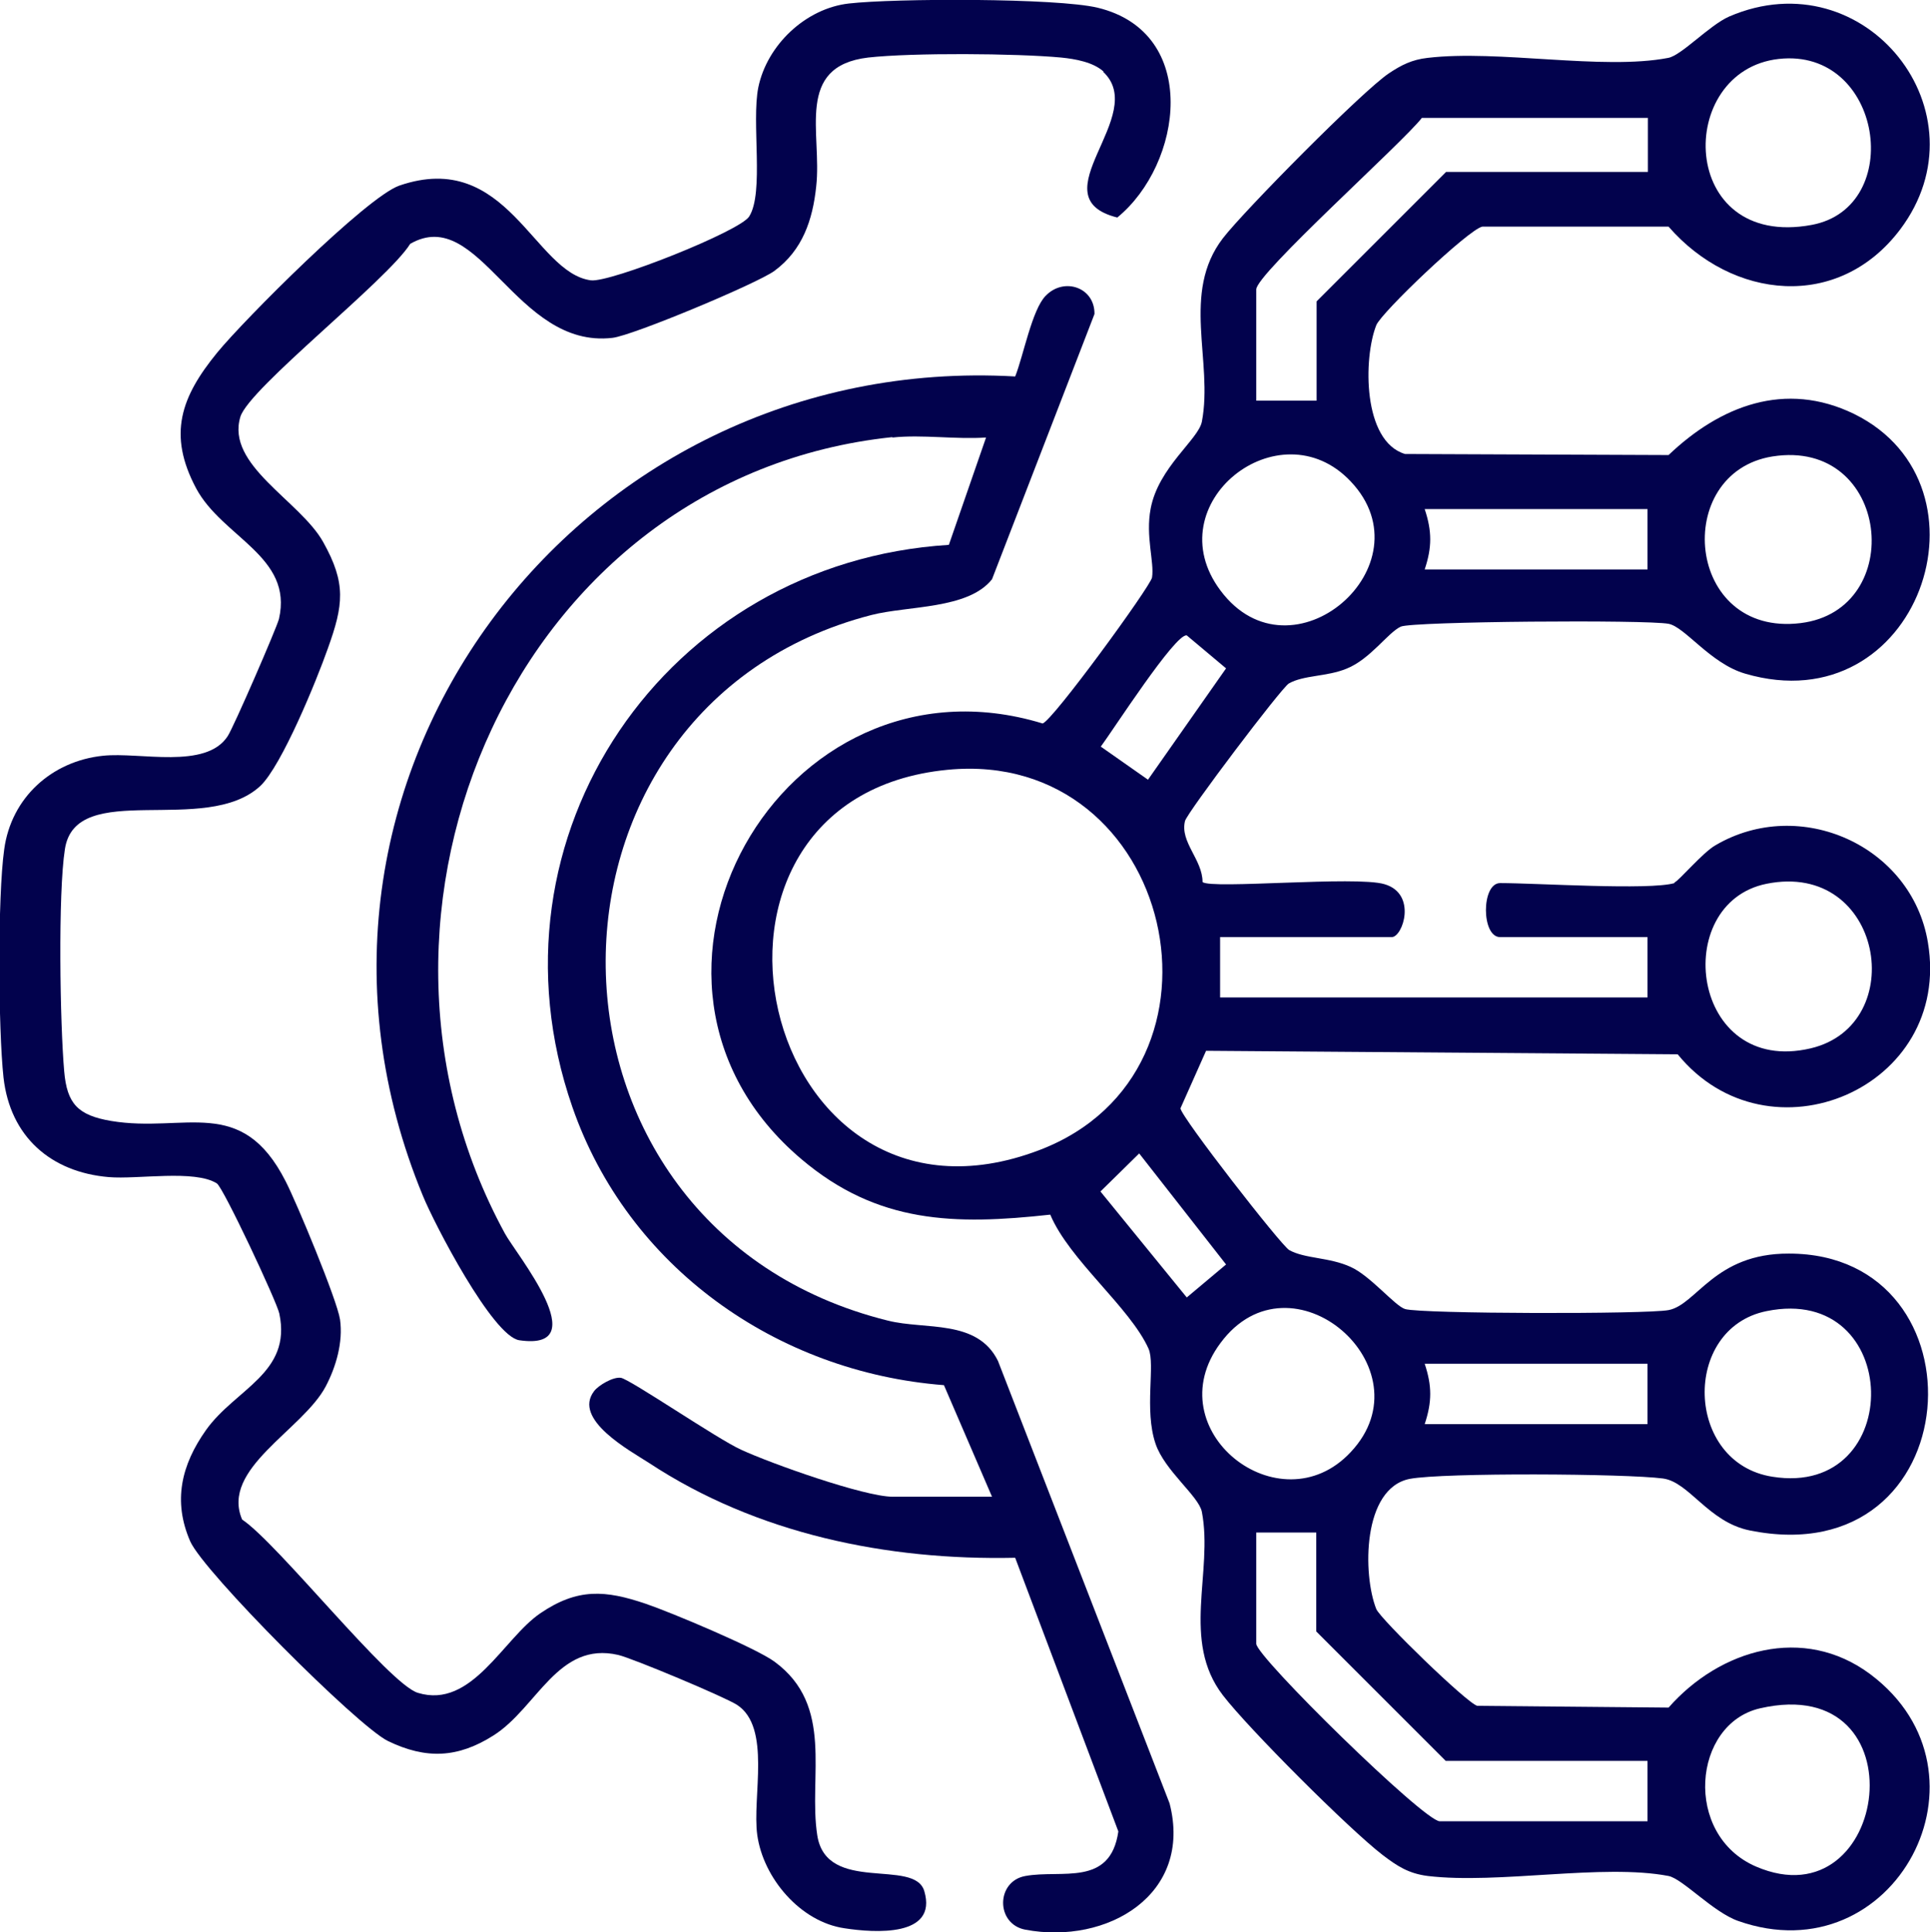
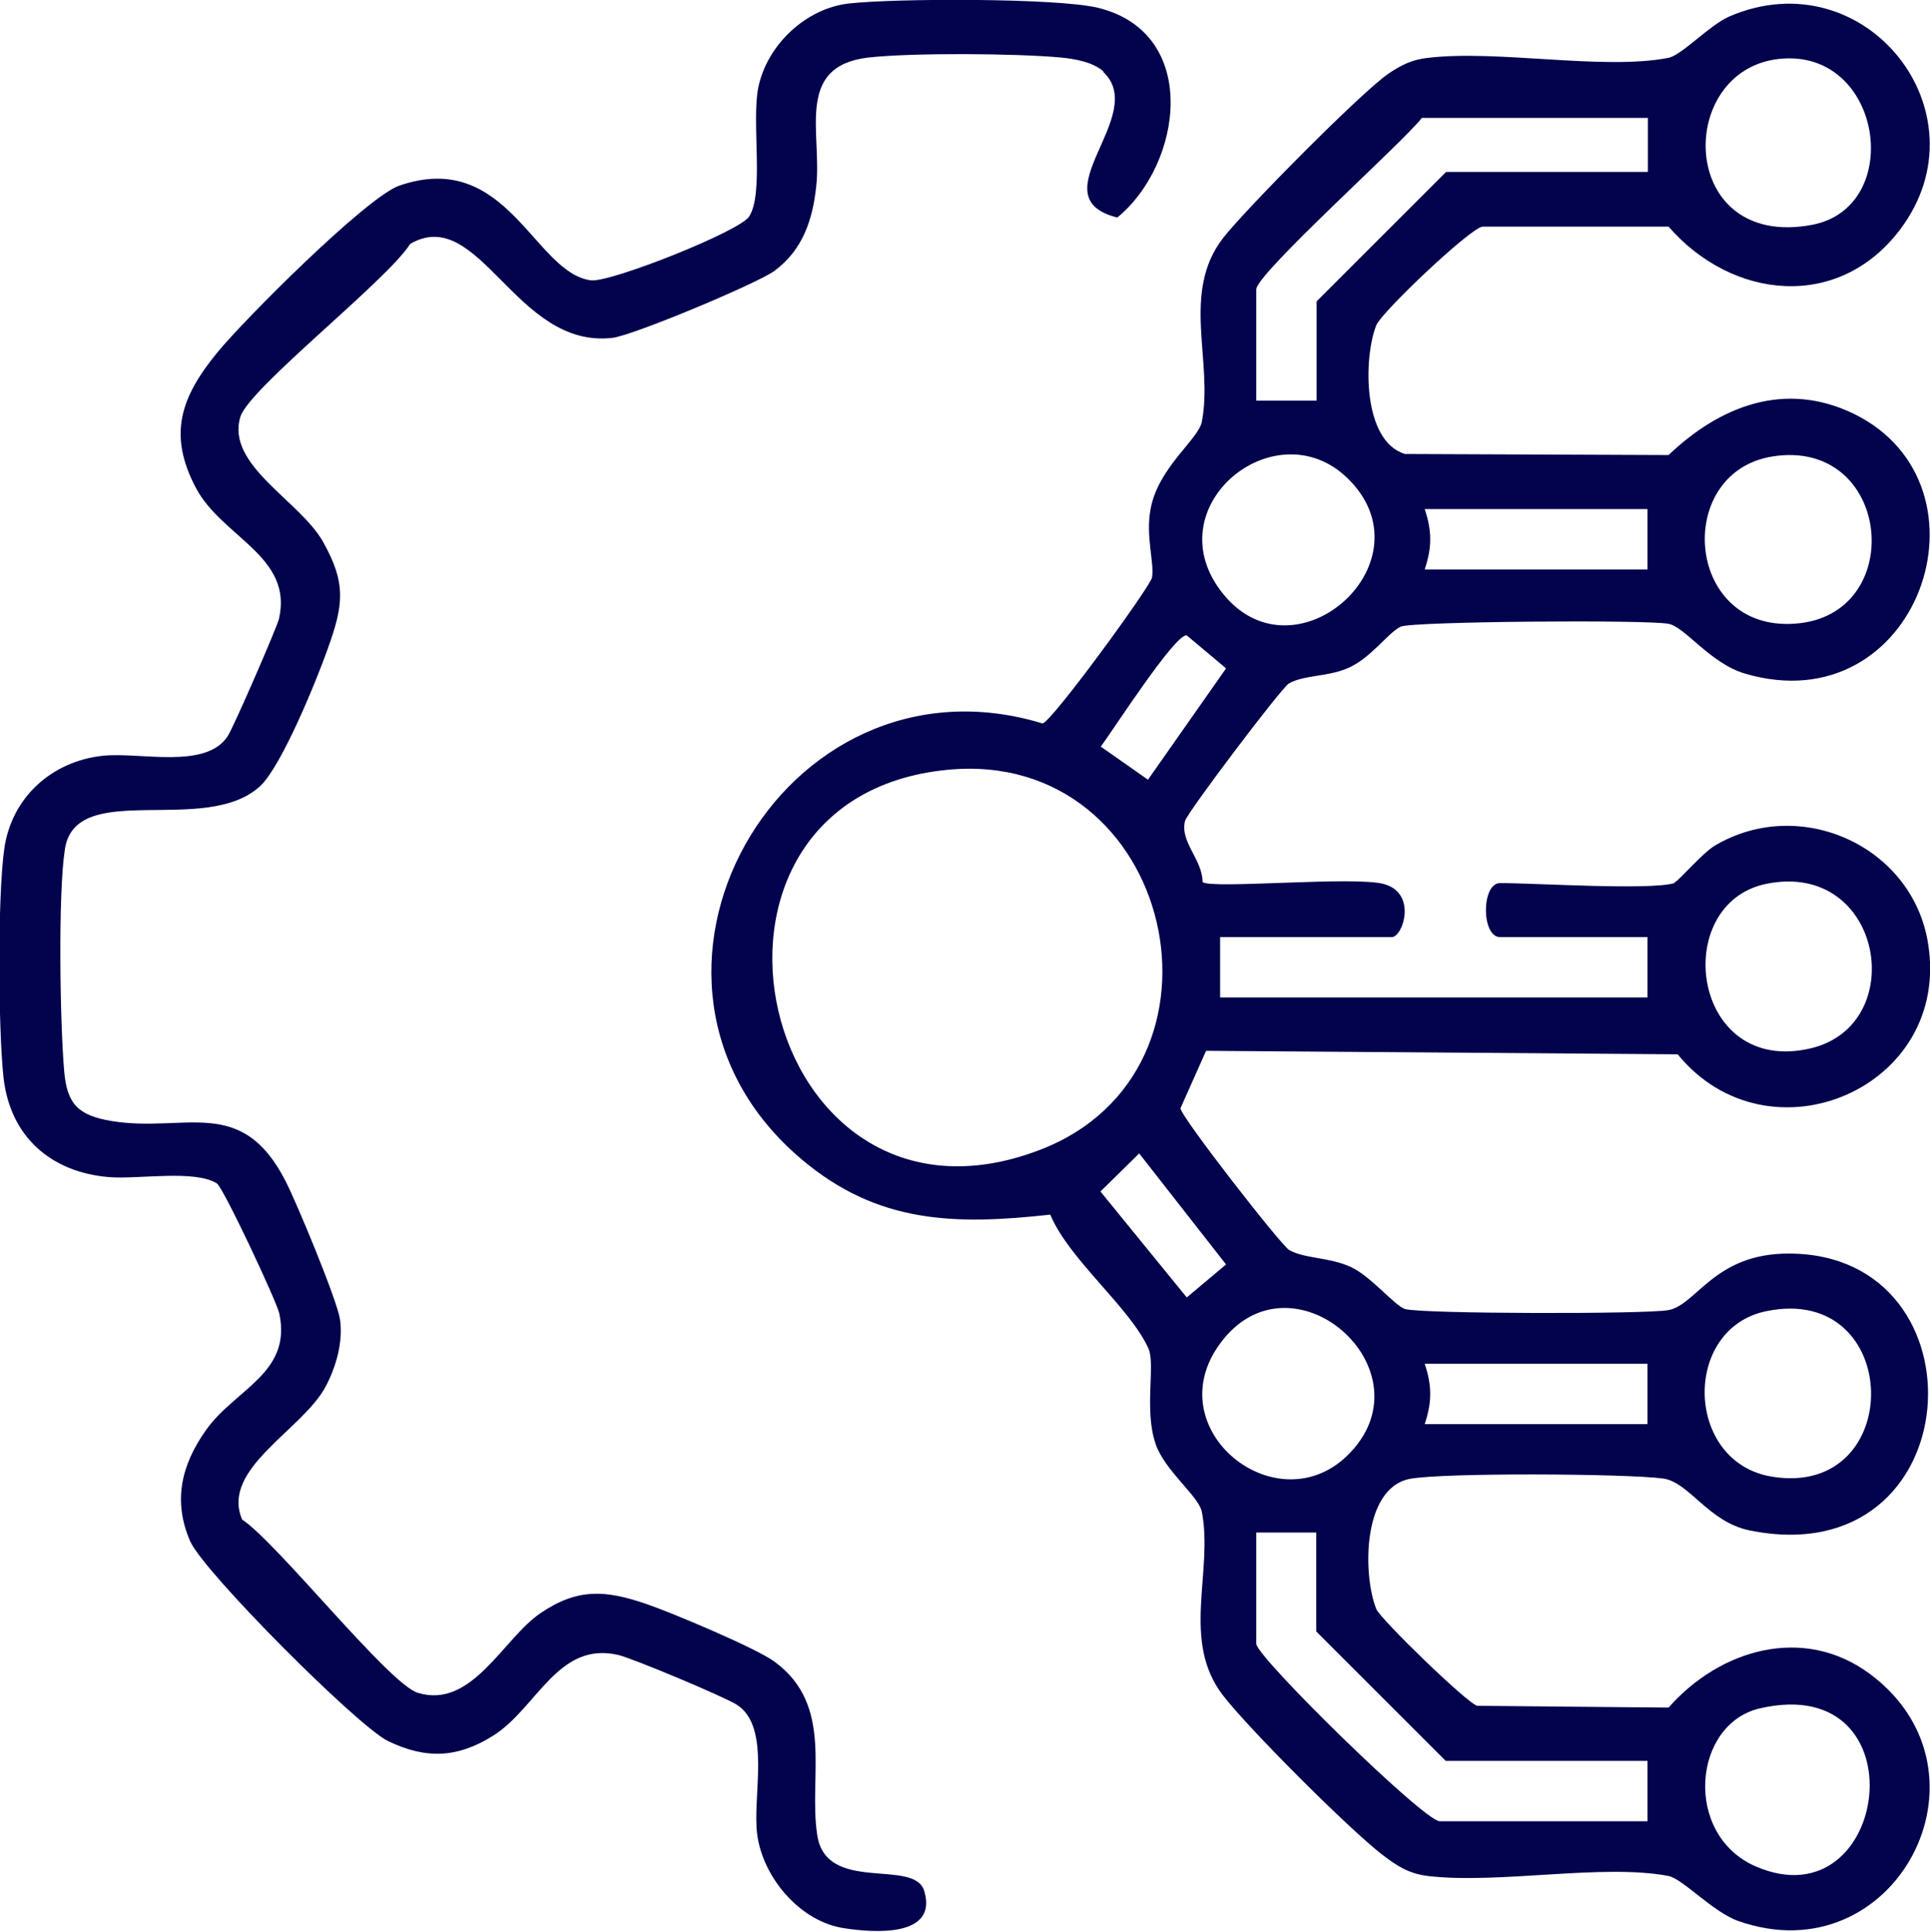
<svg xmlns="http://www.w3.org/2000/svg" id="Layer_2" data-name="Layer 2" viewBox="0 0 55 55.07">
  <defs>
    <style>
      .cls-1 {
        fill: #02024d;
      }
    </style>
  </defs>
  <g id="Grid">
    <g>
      <path class="cls-1" d="M47.72,25.15c.11-.03.81-.86,1.17-1.06,2.4-1.41,5.59.01,6.05,2.77.7,4.16-4.54,6.37-7.13,3.19l-13.44-.1-.73,1.64c.02.25,2.87,3.91,3.1,4.04.45.25,1.14.2,1.75.48.56.25,1.26,1.11,1.55,1.2.46.14,6.9.15,7.51.03.8-.15,1.31-1.62,3.43-1.61,5.7,0,5.19,9.17-1.12,7.89-1.18-.24-1.72-1.38-2.47-1.48-1.06-.14-6.25-.17-7.21.01-1.36.26-1.35,2.73-.96,3.71.11.28,2.6,2.7,2.88,2.76l5.45.05c1.46-1.66,3.85-2.37,5.75-.95,3.76,2.82.69,8.61-3.77,7.03-.71-.25-1.58-1.2-1.98-1.28-1.88-.36-4.84.24-6.86,0-.55-.07-.87-.28-1.29-.6-.95-.73-3.82-3.6-4.55-4.55-1.2-1.56-.27-3.51-.6-5.23-.09-.45-1.06-1.17-1.32-1.94-.33-.97,0-2.26-.2-2.71-.53-1.18-2.26-2.53-2.8-3.82-2.72.3-4.92.26-7.09-1.58-6-5.07-.57-14.69,6.87-12.42.26-.04,3.08-3.91,3.12-4.16.07-.44-.19-1.17-.04-1.96.22-1.18,1.36-1.97,1.46-2.48.33-1.72-.6-3.67.6-5.23.6-.78,3.98-4.2,4.73-4.7.36-.24.66-.39,1.1-.44,2.02-.24,4.99.36,6.86,0,.38-.07,1.17-.93,1.74-1.18,3.88-1.67,7.37,2.75,4.87,6.07-1.76,2.33-4.79,2-6.6-.08h-5.31c-.39.08-2.88,2.45-3.02,2.81-.37.94-.39,3.31.82,3.67l7.51.03c1.47-1.4,3.32-2.13,5.29-1.17,4.16,2.05,1.83,8.85-3.11,7.4-.99-.29-1.71-1.33-2.18-1.42-.63-.12-7.28-.07-7.63.08-.37.17-.87.93-1.55,1.2-.56.23-1.22.18-1.64.42-.21.12-2.9,3.68-2.96,3.92-.15.6.5,1.1.5,1.74.24.21,4.37-.18,5.18.06.94.27.53,1.51.21,1.51h-4.89v1.72h12.18v-1.72h-4.2c-.54,0-.54-1.54,0-1.54,1.04,0,4.25.21,4.97,0ZM50.69,1.68c-2.96.33-2.87,5.44.94,4.73,2.68-.5,2.02-5.06-.94-4.73ZM46.95,3.36h-6.43c-.54.7-4.72,4.44-4.72,4.89v3.17h1.72v-2.83l3.69-3.69h5.75v-1.54ZM38.49,13.72c-2.03-2.15-5.56.64-3.71,3.11,2.02,2.71,5.98-.72,3.71-3.11ZM50.51,13.01c-2.87.46-2.48,5.15.8,4.75,3.05-.37,2.56-5.28-.8-4.75ZM46.95,14.51h-6.35c.21.63.21,1.09,0,1.72h6.35v-1.72ZM32.71,22.23l2.23-3.18-1.12-.94c-.32-.07-2.12,2.73-2.45,3.17l1.34.94ZM27.01,21.94c-8.33.8-5.42,13.9,2.61,10.84,5.93-2.26,3.85-11.46-2.61-10.84ZM50.34,25.19c-2.76.56-2.15,5.49,1.26,4.69,2.84-.67,2.06-5.36-1.26-4.69ZM32.46,32.88l-1.1,1.08,2.46,3.02,1.12-.94-2.48-3.17ZM38.49,41.39c2.26-2.4-1.7-5.83-3.71-3.11-1.85,2.48,1.69,5.27,3.71,3.11ZM50.34,37.37c-2.42.49-2.33,4.33.17,4.72,3.82.61,3.73-5.52-.17-4.72ZM46.95,38.87h-6.35c.21.63.21,1.09,0,1.72h6.35v-1.72ZM37.52,43.68h-1.72v3.17c0,.37,4.78,5.06,5.23,5.06h5.92v-1.72h-5.75l-3.69-3.69v-2.83ZM50.16,48.69c-1.93.44-2.2,3.61-.12,4.51,3.81,1.64,4.76-5.57.12-4.51Z" />
      <path class="cls-1" d="M31.46,2.05c-.3-.28-.82-.37-1.22-.41-1.29-.12-4.24-.14-5.5,0-2.1.25-1.31,2.16-1.48,3.67-.1.96-.39,1.82-1.19,2.41-.47.35-4.05,1.85-4.62,1.91-2.76.32-3.78-3.82-5.76-2.68-.65,1.04-4.59,4.11-4.84,4.93-.42,1.38,1.7,2.39,2.36,3.57s.58,1.79.13,3.04c-.32.91-1.31,3.33-1.92,3.91-1.56,1.45-5.26-.21-5.57,1.8-.2,1.27-.14,4.99-.02,6.34.08.92.39,1.25,1.34,1.41,2.1.35,3.71-.76,4.97,1.72.31.6,1.47,3.39,1.55,3.94.09.64-.11,1.34-.41,1.91-.66,1.24-3,2.34-2.38,3.79,1.02.68,4.19,4.7,5.01,4.94,1.54.47,2.43-1.55,3.49-2.27s1.85-.66,3-.27c.71.24,3.14,1.26,3.67,1.65,1.72,1.26.96,3.27,1.22,4.95s2.77.64,3.05,1.59c.39,1.32-1.43,1.19-2.27,1.06-1.26-.18-2.32-1.43-2.49-2.66-.15-1.08.41-3.07-.58-3.71-.36-.23-2.96-1.32-3.38-1.42-1.72-.4-2.31,1.5-3.55,2.29-1.02.65-1.93.69-3.02.16-.87-.43-5.25-4.82-5.63-5.69-.5-1.15-.25-2.18.45-3.17.84-1.18,2.45-1.62,2.09-3.32-.07-.34-1.6-3.6-1.78-3.71-.63-.4-2.26-.11-3.08-.18-1.65-.14-2.81-1.15-3-2.84-.15-1.38-.17-5.15.02-6.5.2-1.48,1.36-2.52,2.82-2.67,1.05-.11,2.93.4,3.55-.56.17-.26,1.39-3.07,1.46-3.34.41-1.78-1.61-2.32-2.36-3.72-.82-1.54-.43-2.61.6-3.87.76-.93,4.25-4.43,5.19-4.76,3.08-1.06,3.84,2.49,5.46,2.7.55.07,4.25-1.4,4.51-1.82.43-.68.06-2.68.26-3.68.25-1.21,1.35-2.25,2.58-2.39,1.31-.15,5.92-.16,7.09.12,2.94.71,2.42,4.46.56,5.98-2.31-.58.94-2.92-.41-4.16Z" />
-       <path class="cls-1" d="M25.42,12.46c-10.68,1.13-16.06,13.48-11.03,22.7.3.56,2.61,3.36.41,3.04-.76-.11-2.43-3.33-2.75-4.12-4.86-11.78,4.37-24.06,16.88-23.35.23-.57.48-1.91.87-2.3.52-.54,1.4-.24,1.39.52l-2.92,7.56c-.68.86-2.39.75-3.44,1.02-10.19,2.63-10.15,17.47.47,20.11,1.07.27,2.55-.05,3.14,1.15l4.89,12.61c.67,2.6-1.78,4.04-4.11,3.6-.85-.16-.84-1.38,0-1.53,1.03-.19,2.42.32,2.65-1.27l-2.94-7.8c-3.65.08-7.36-.68-10.43-2.7-.54-.35-2.19-1.24-1.57-2.05.13-.17.54-.41.76-.38.25.03,2.76,1.75,3.43,2.05.84.39,3.51,1.34,4.32,1.34h2.83l-1.37-3.18c-4.77-.37-9.01-3.37-10.59-7.93-2.68-7.73,2.68-15.52,10.73-16.02l1.06-3.06c-.86.06-1.82-.09-2.66,0Z" />
    </g>
  </g>
</svg>